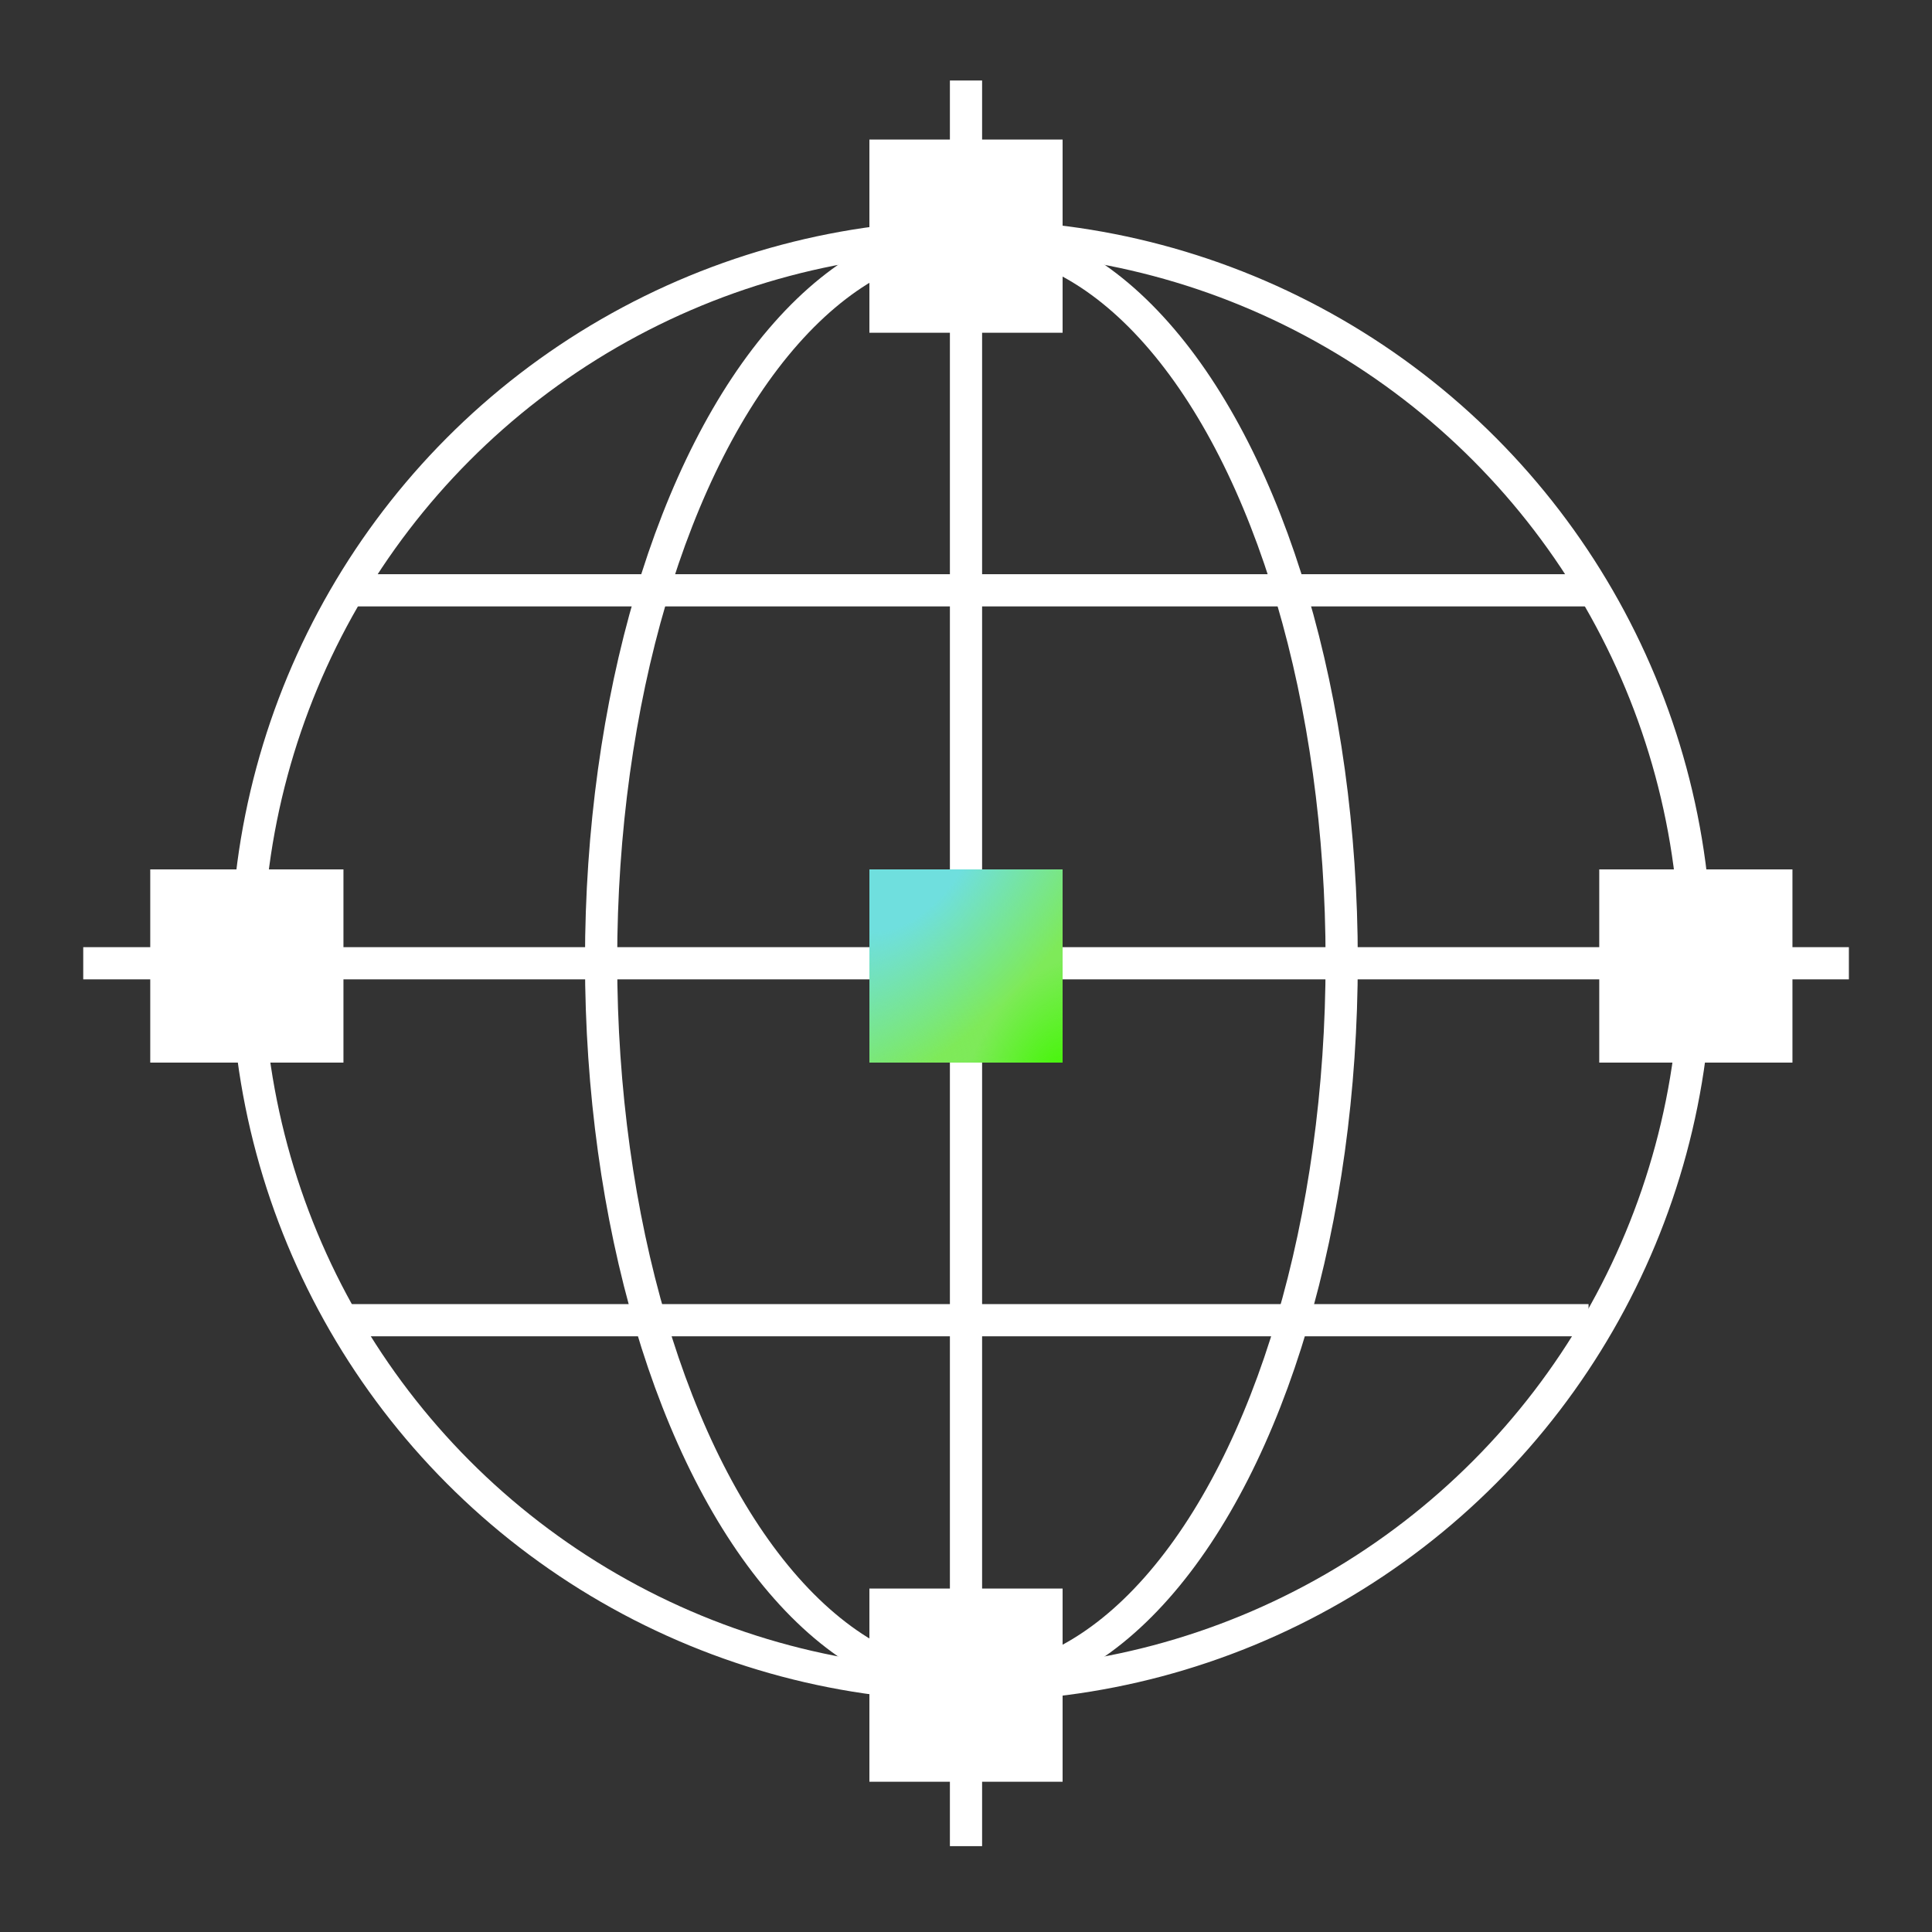
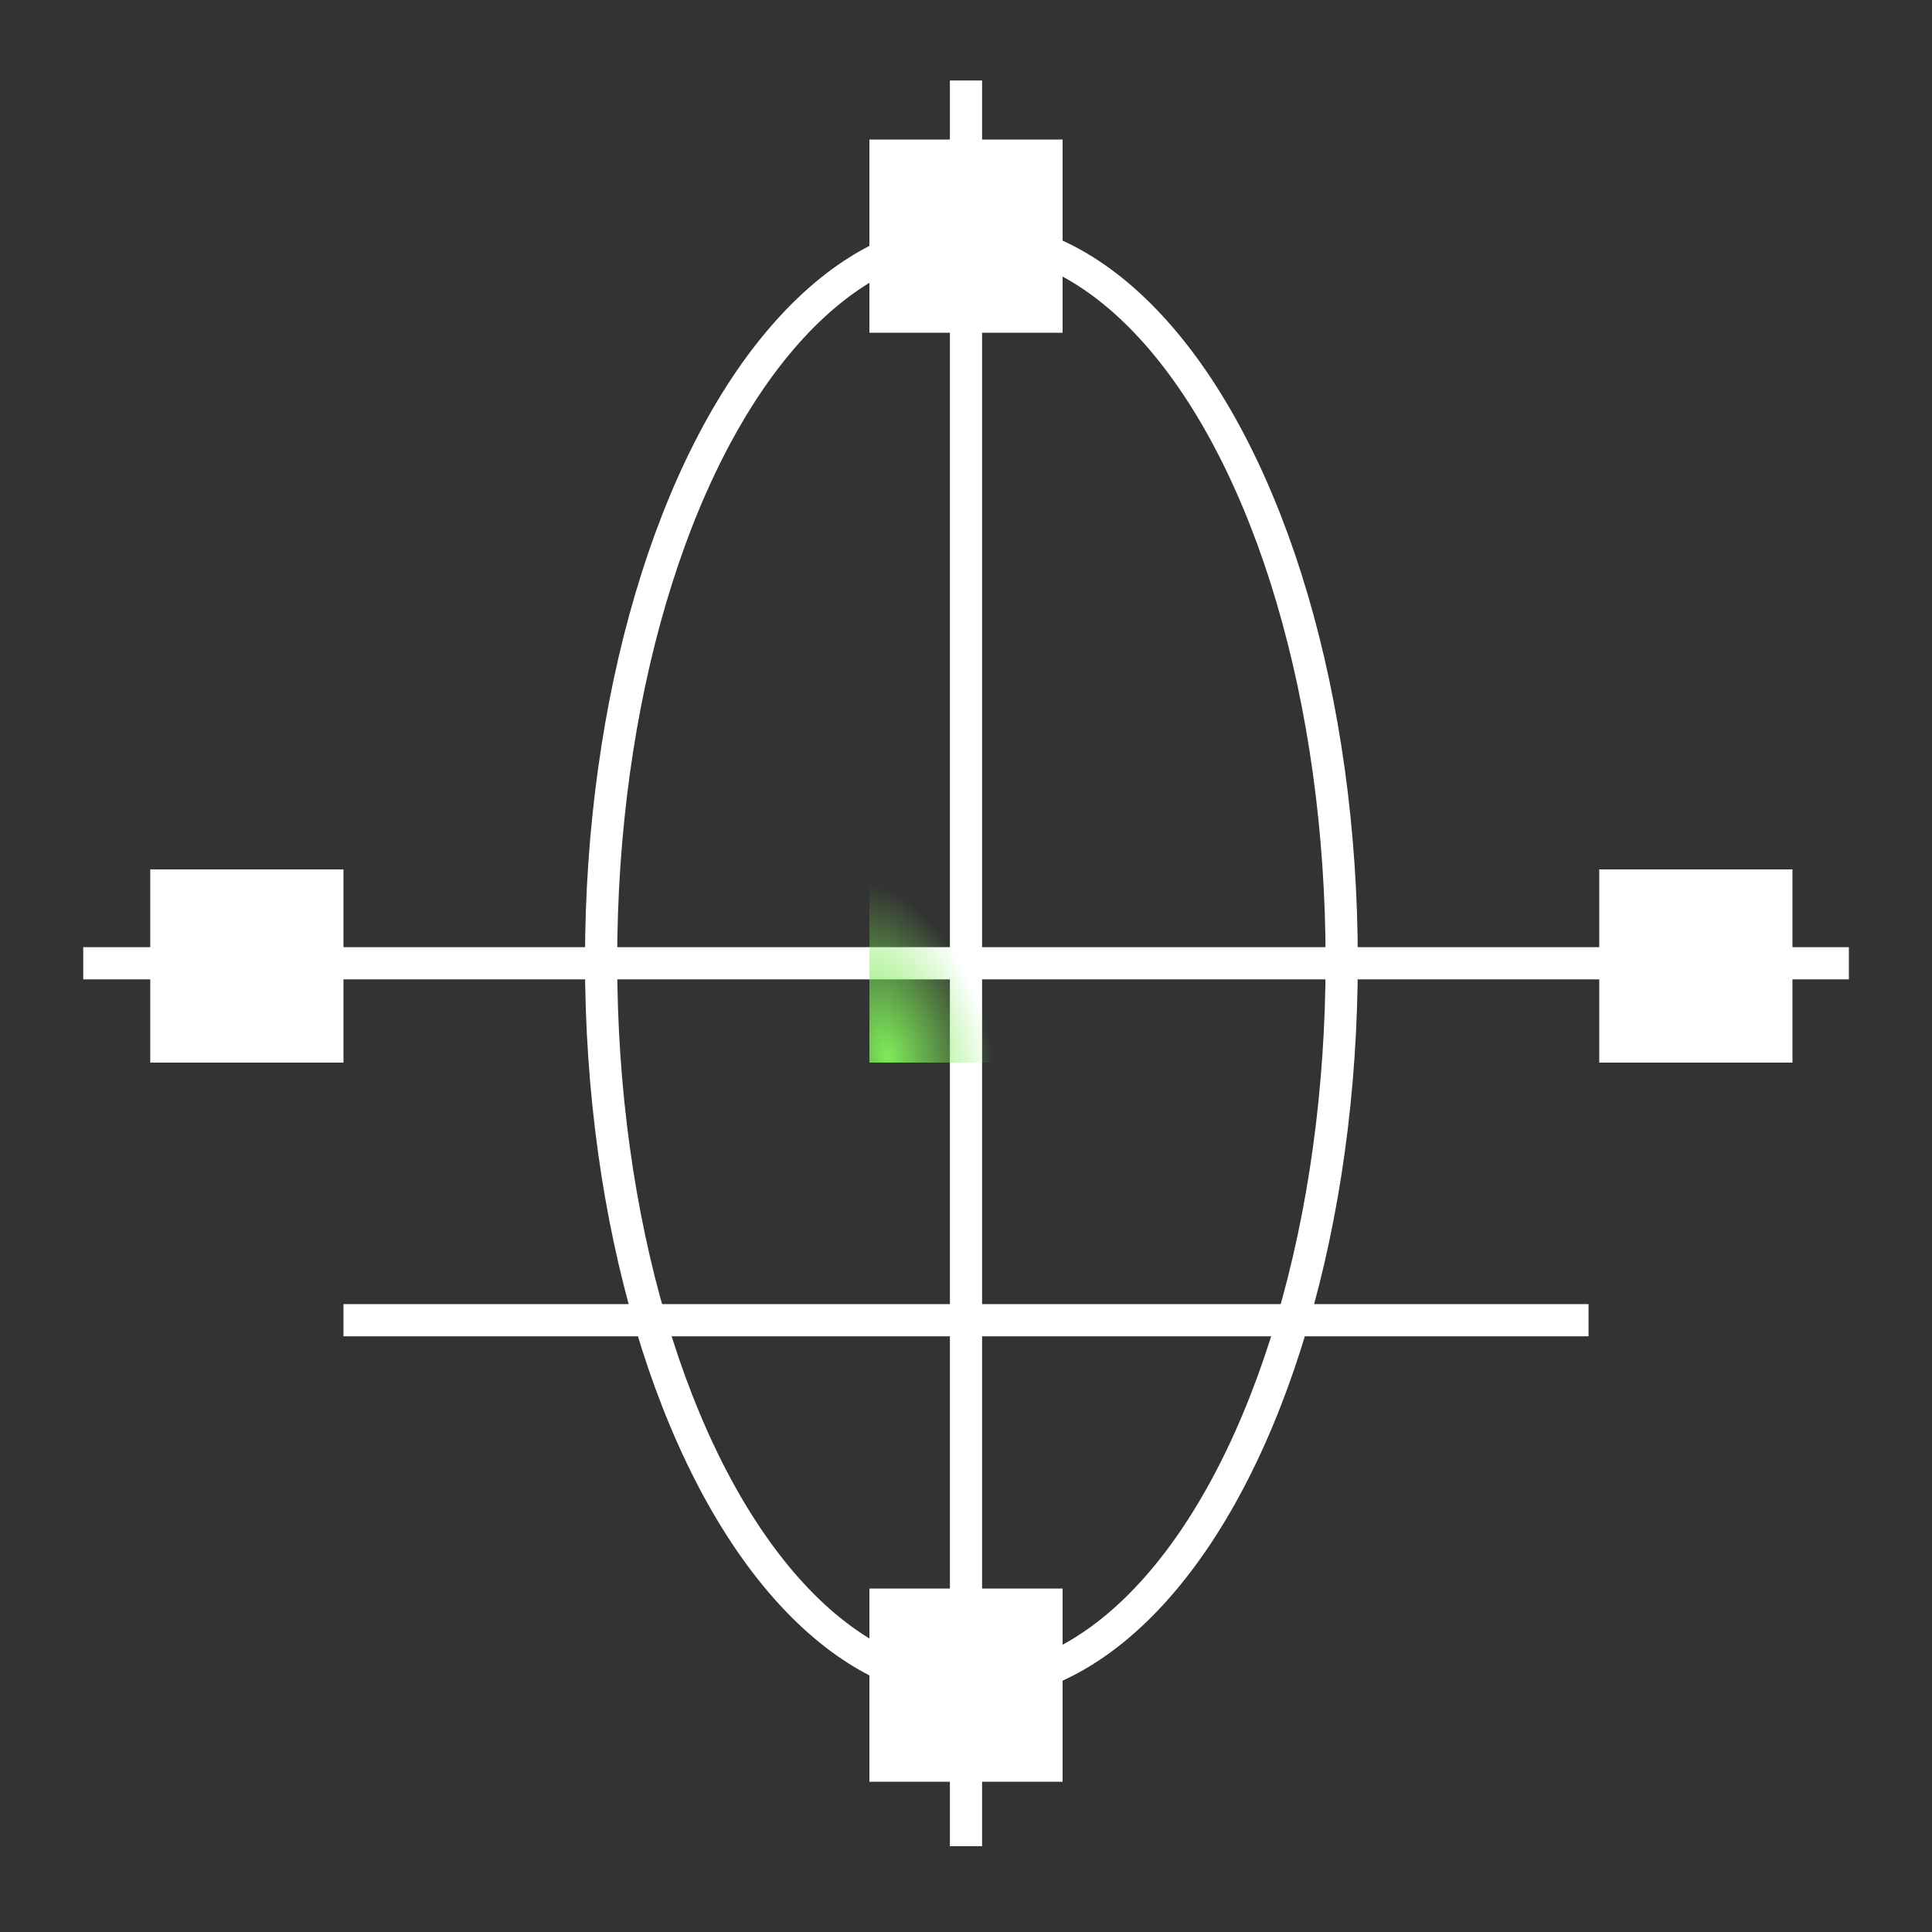
<svg xmlns="http://www.w3.org/2000/svg" width="48" height="48" viewBox="0 0 48 48" fill="none">
  <rect x="0" y="0" width="48" height="48" fill="#333333" stroke="none" />
  <path d="M24 2V45.867" stroke="white" stroke-width="0.8" />
  <path d="M45.935 23.932L2.068 23.932" stroke="white" stroke-width="0.8" />
-   <path d="M39.467 14.666L8.533 14.666" stroke="white" stroke-width="0.8" />
  <path d="M39.467 32.8L8.533 32.8" stroke="white" stroke-width="0.8" />
-   <circle cx="24.134" cy="23.867" r="18" stroke="white" stroke-width="0.8" />
  <ellipse cx="24.134" cy="23.867" rx="9.2" ry="18" stroke="white" stroke-width="0.8" />
  <rect x="21.6" y="3.467" width="4.8" height="4.8" fill="white" />
  <rect x="3.733" y="21.6" width="4.8" height="4.8" fill="white" />
  <rect x="39.733" y="21.6" width="4.8" height="4.8" fill="white" />
-   <rect x="21.6" y="21.6" width="4.8" height="4.8" fill="#7EEA59" />
  <rect x="21.6" y="21.6" width="4.8" height="4.8" fill="url(#paint0_radial_627_2667)" />
-   <rect x="21.6" y="21.6" width="4.8" height="4.8" fill="url(#paint1_radial_627_2667)" />
-   <rect x="21.6" y="21.6" width="4.8" height="4.8" fill="url(#paint2_radial_627_2667)" />
  <rect x="21.6" y="39.467" width="4.8" height="4.8" fill="white" />
  <defs>
    <radialGradient id="paint0_radial_627_2667" cx="0" cy="0" r="1" gradientTransform="matrix(2.076 -1.822 1.822 3.898 22.054 26.222)" gradientUnits="userSpaceOnUse">
      <stop stop-color="#7EEA59" />
      <stop offset="1" stop-color="#7EEA59" stop-opacity="0" />
    </radialGradient>
    <radialGradient id="paint1_radial_627_2667" cx="0" cy="0" r="1" gradientTransform="matrix(-1.492 -2.356 2.356 -2.802 26.27 26.933)" gradientUnits="userSpaceOnUse">
      <stop stop-color="#40F700" />
      <stop offset="0.875" stop-color="#40F700" stop-opacity="0" />
    </radialGradient>
    <radialGradient id="paint2_radial_627_2667" cx="0" cy="0" r="1" gradientTransform="matrix(1.751 3.778 -5.933 5.165 22.702 21.6)" gradientUnits="userSpaceOnUse">
      <stop offset="0.24" stop-color="#6FDFDE" />
      <stop offset="1" stop-color="#6FDFDE" stop-opacity="0" />
    </radialGradient>
  </defs>
</svg>